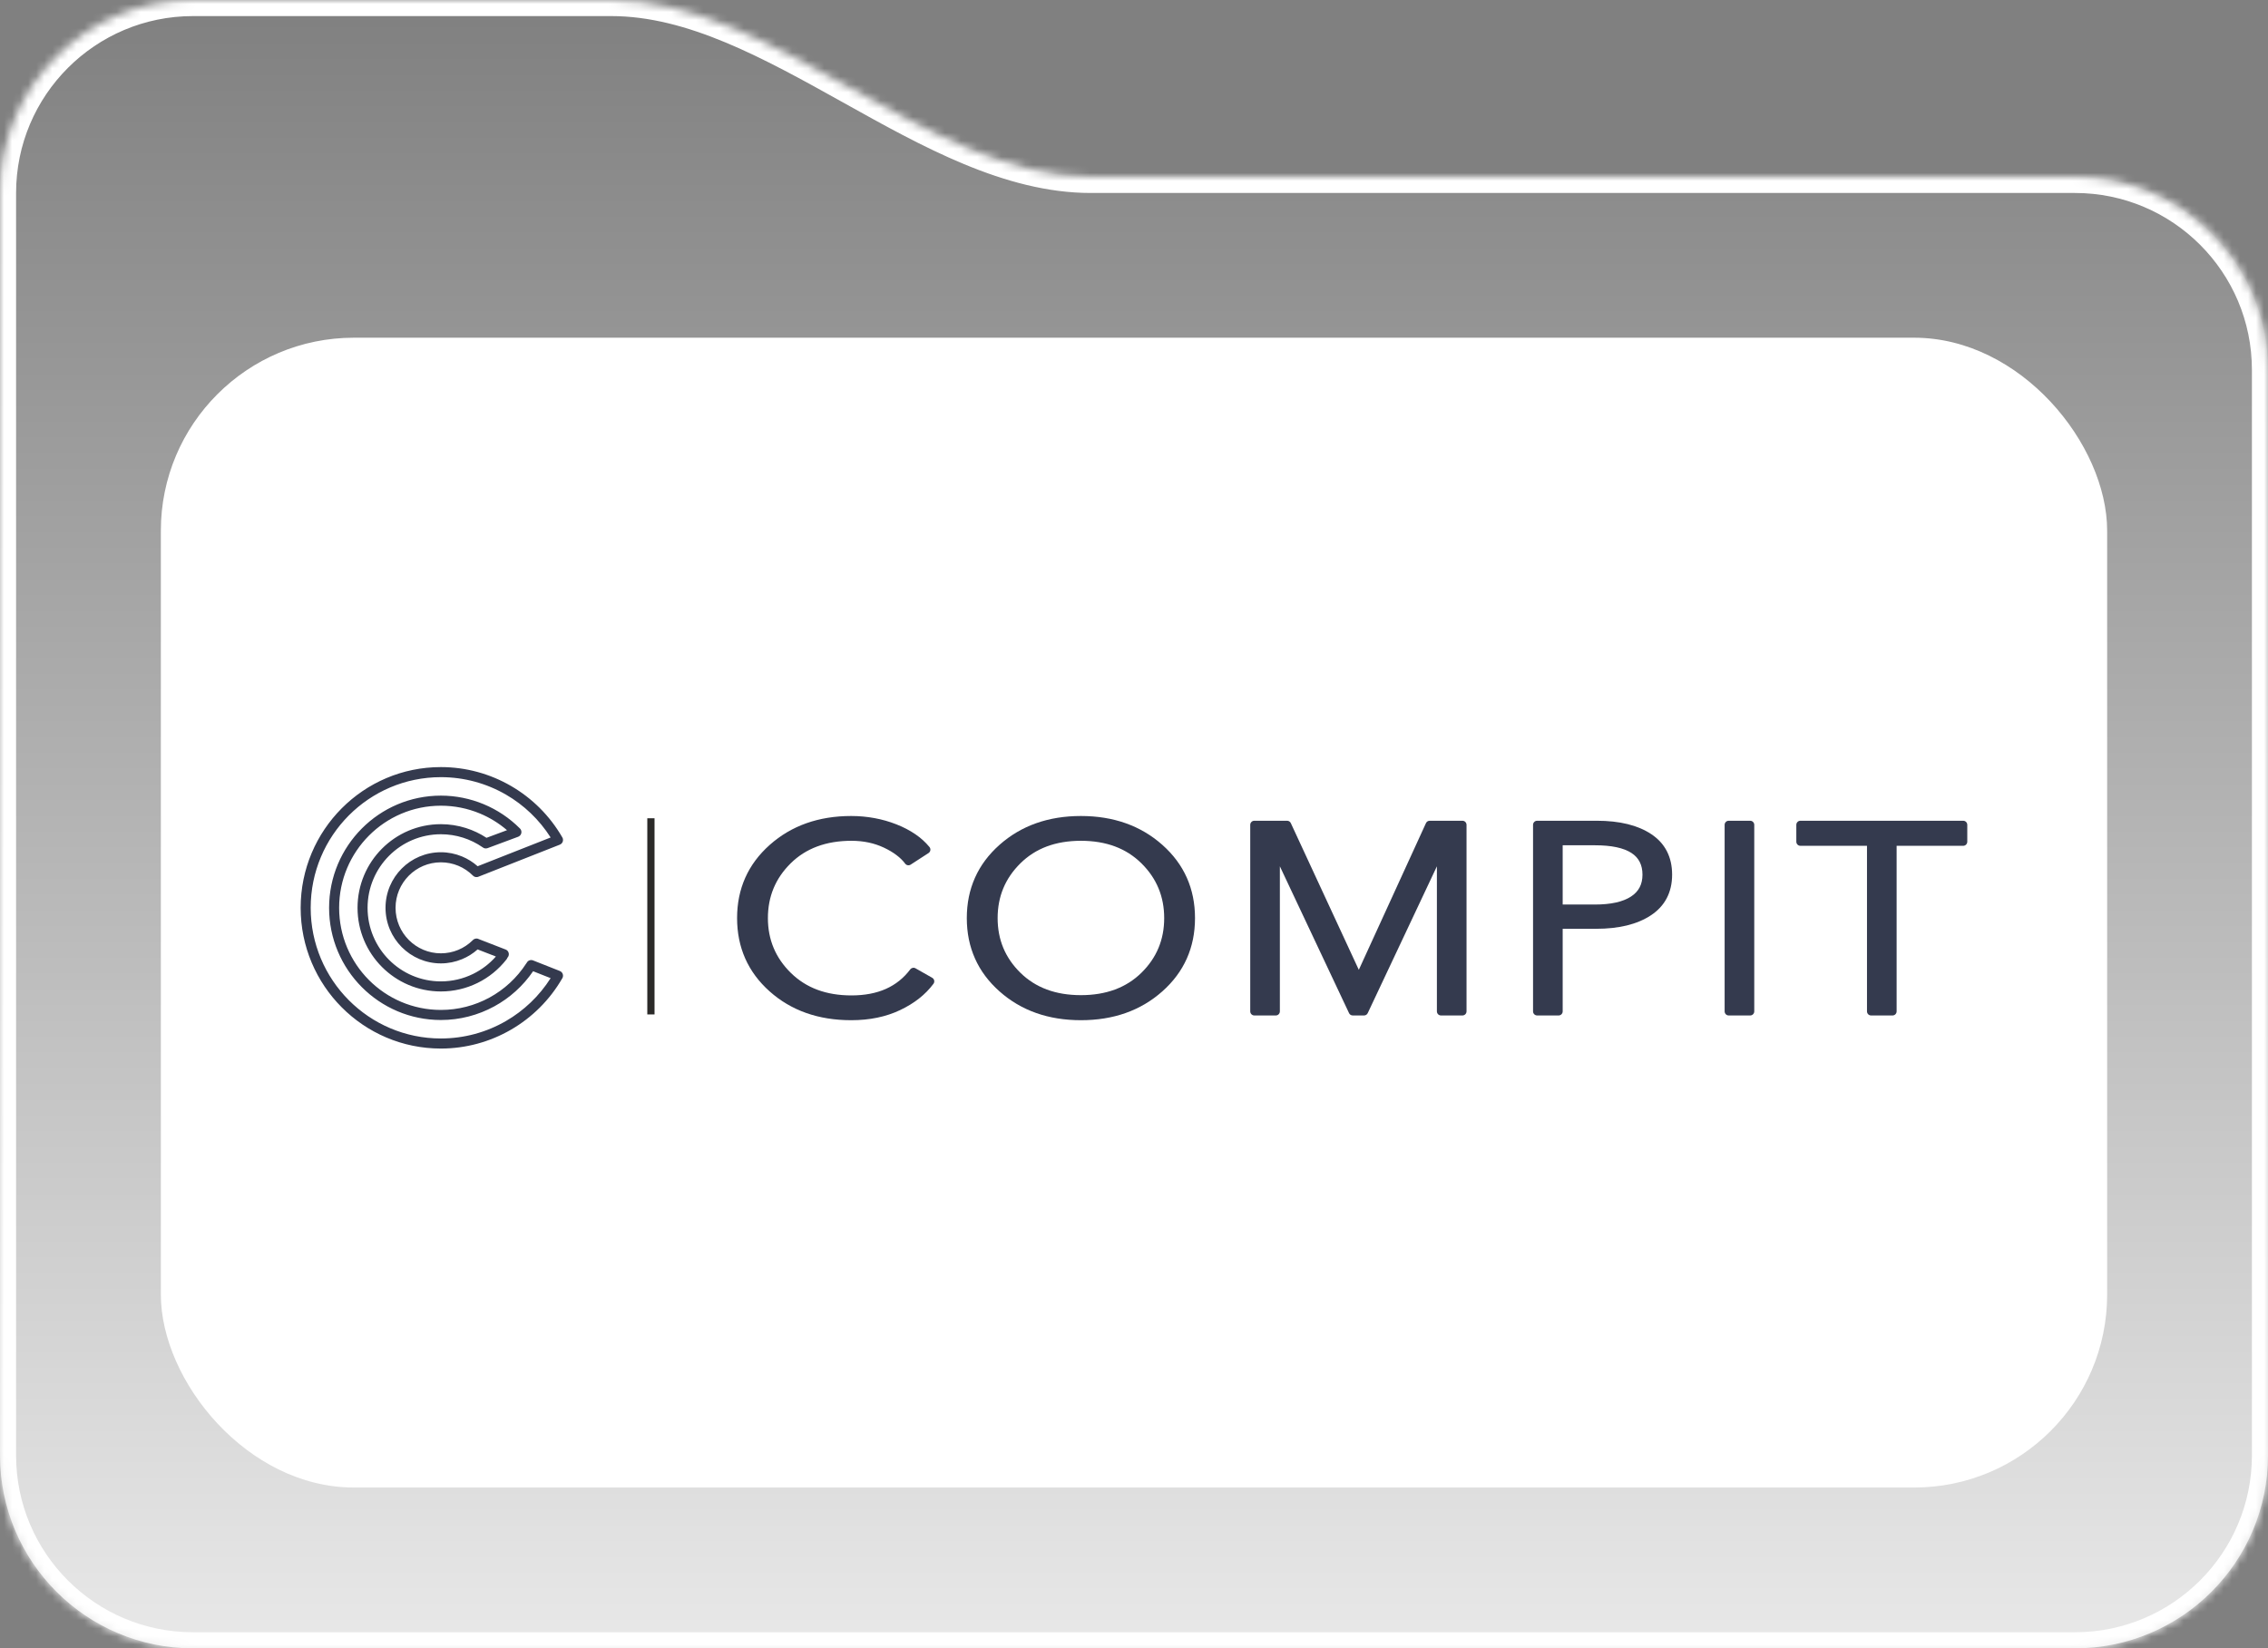
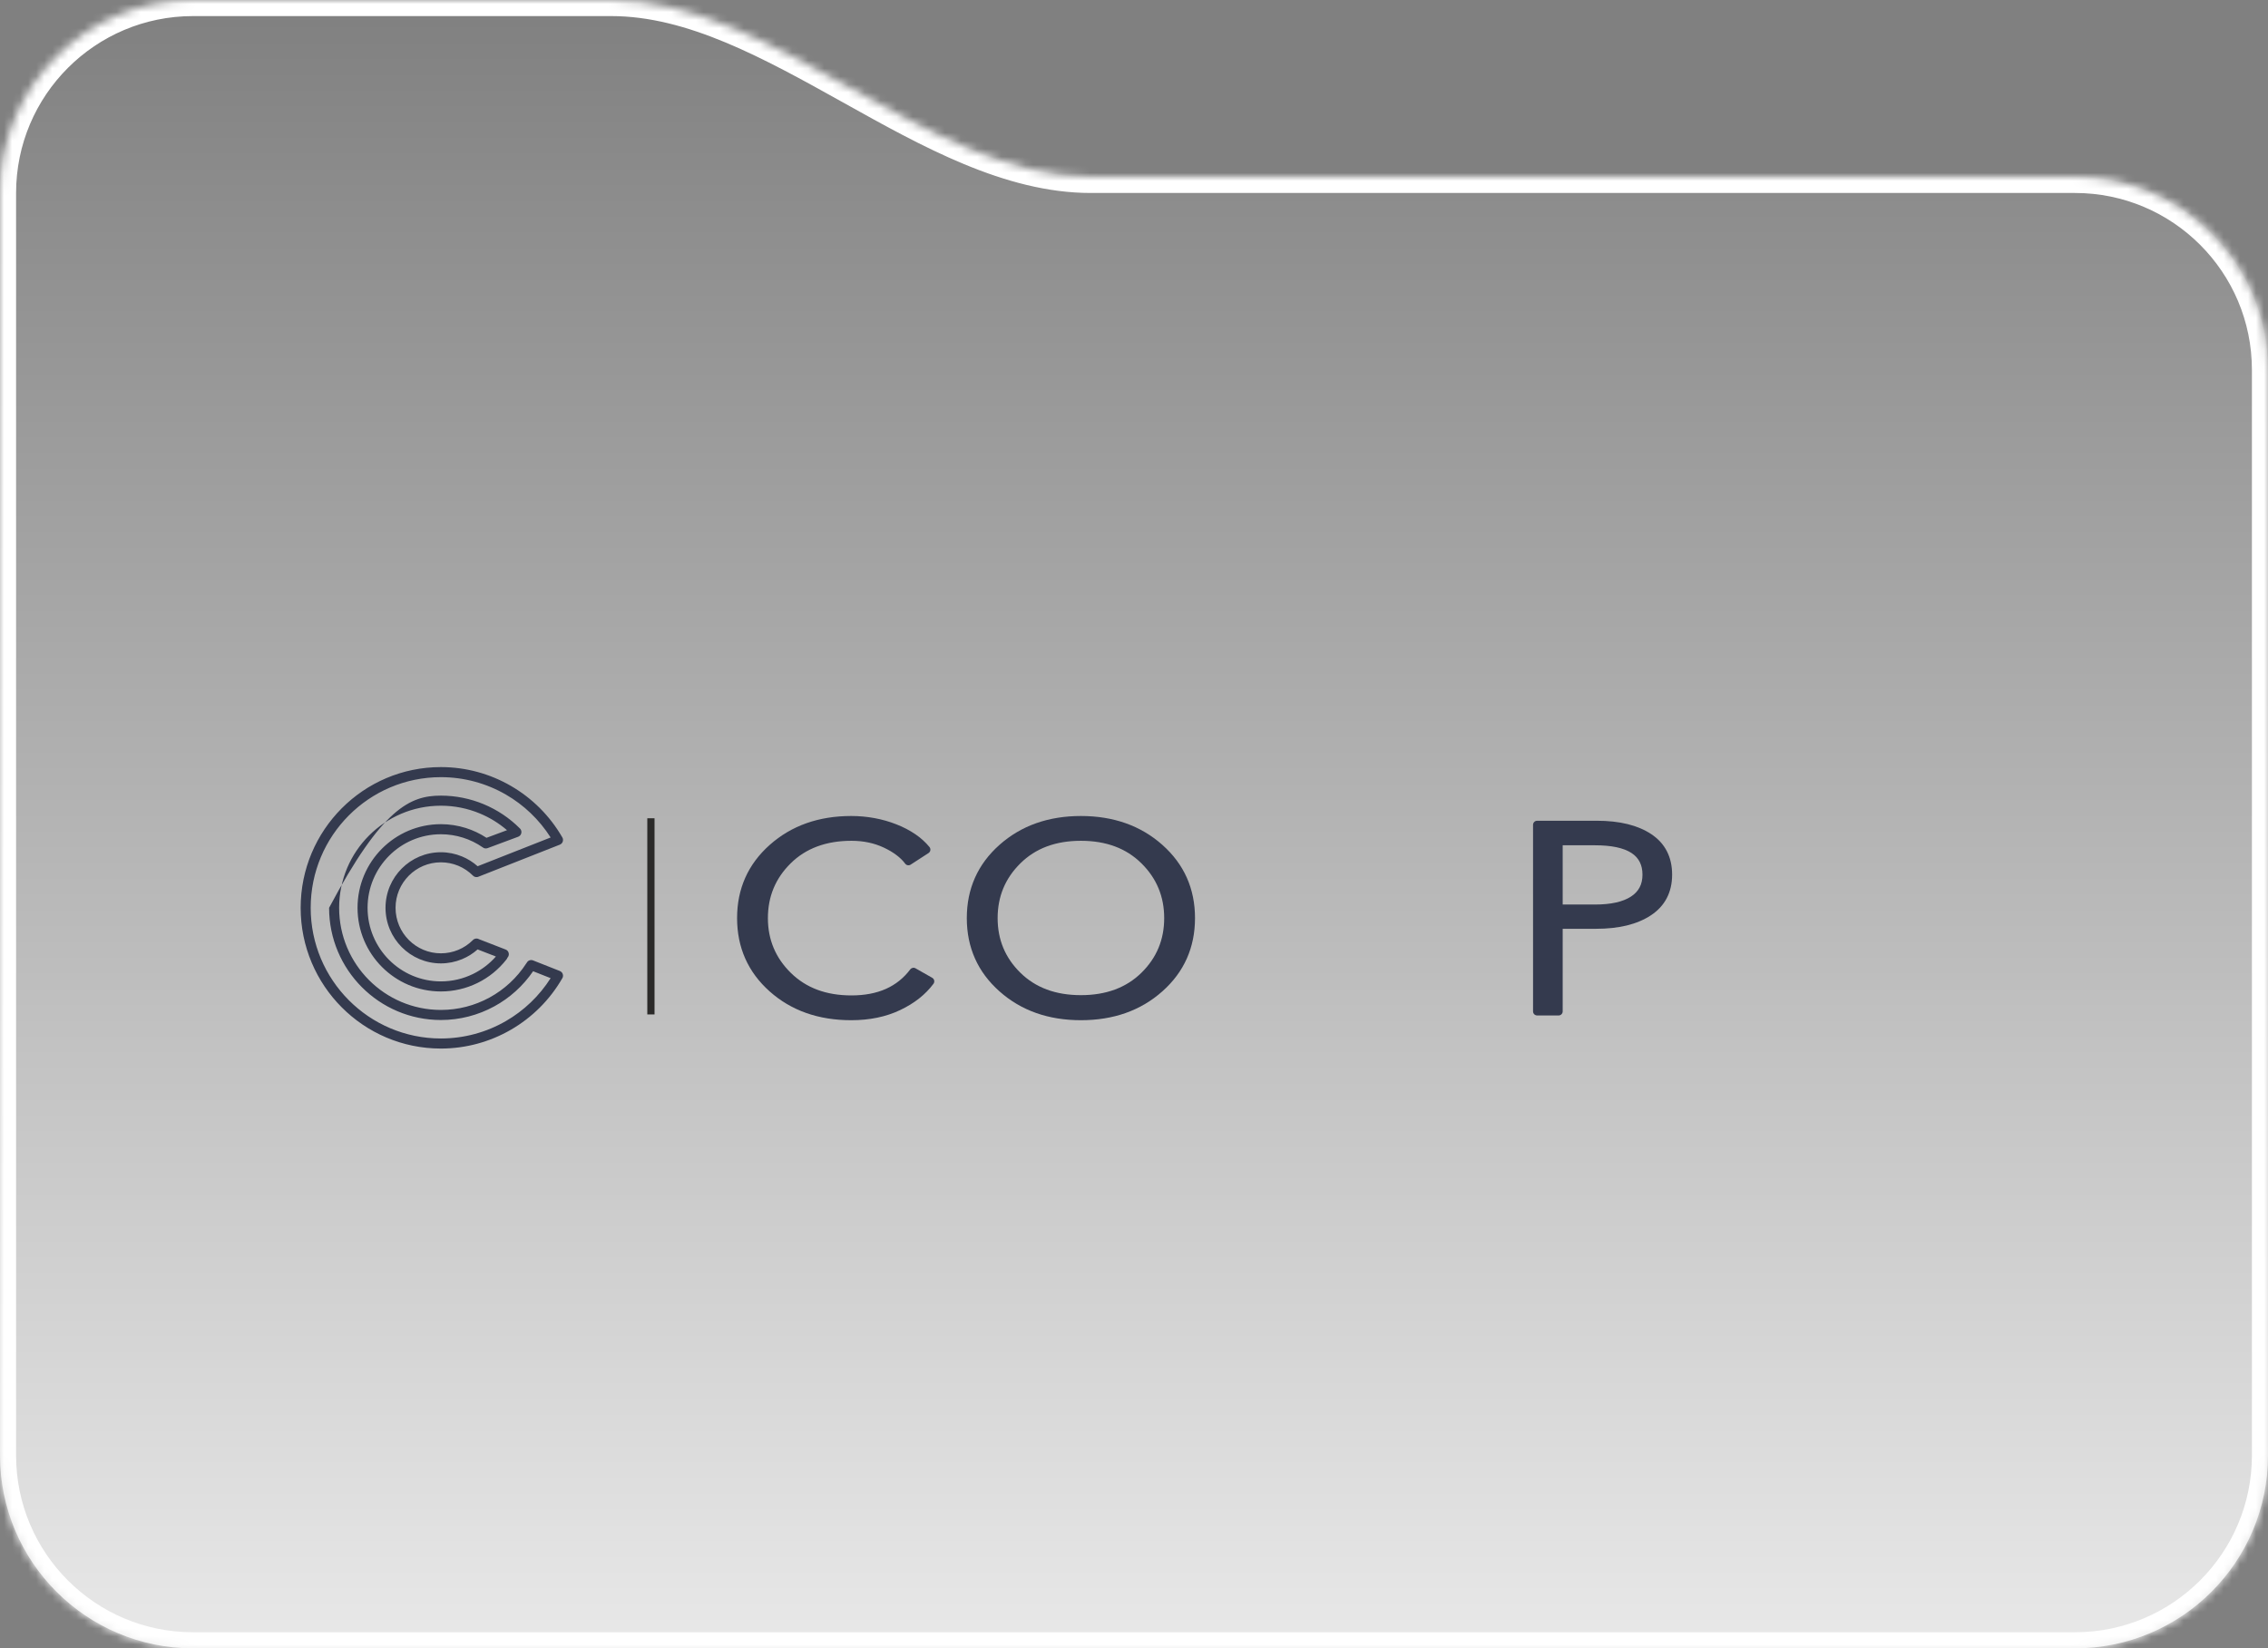
<svg xmlns="http://www.w3.org/2000/svg" width="282" height="205" viewBox="0 0 282 205" fill="none">
  <rect x="0" y="0" width="282" height="205" fill="#808080" stroke="none" />
  <mask id="path-1-inside-1_64_937" fill="white">
    <path fill-rule="evenodd" clip-rule="evenodd" d="M24 0C10.745 0 0 10.745 0 24V46V67.241V181C0 194.255 10.745 205 24 205H258C271.255 205 282 194.255 282 181V46C282 32.745 271.255 22 258 22H135.617C115.443 22 96.174 0 76 0V0H24Z" />
  </mask>
  <path fill-rule="evenodd" clip-rule="evenodd" d="M24 0C10.745 0 0 10.745 0 24V46V67.241V181C0 194.255 10.745 205 24 205H258C271.255 205 282 194.255 282 181V46C282 32.745 271.255 22 258 22H135.617C115.443 22 96.174 0 76 0V0H24Z" fill="url(#paint0_linear_64_937)" />
  <path d="M2 24C2 11.85 11.85 2 24 2V-2C9.641 -2 -2 9.641 -2 24H2ZM2 46V24H-2V46H2ZM2 67.241V46H-2V67.241H2ZM2 181V67.241H-2V181H2ZM24 203C11.85 203 2 193.15 2 181H-2C-2 195.359 9.641 207 24 207V203ZM258 203H24V207H258V203ZM280 181C280 193.15 270.15 203 258 203V207C272.359 207 284 195.359 284 181H280ZM280 46V181H284V46H280ZM258 24C270.15 24 280 33.85 280 46H284C284 31.641 272.359 20 258 20V24ZM135.617 24H258V20H135.617V24ZM24 2H76V-2H24V2ZM135.617 20C126.151 20 116.771 14.825 106.783 9.253C97.05 3.825 86.708 -2 76 -2V2C85.465 2 94.846 7.175 104.834 12.747C114.567 18.175 124.908 24 135.617 24V20Z" fill="white" mask="url(#path-1-inside-1_64_937)" />
-   <rect x="20" y="42" width="242" height="143" rx="24" fill="white" />
-   <path fill-rule="evenodd" clip-rule="evenodd" d="M69.956 104.223L69.956 104.223L69.962 104.237L69.968 104.252V104.253L69.973 104.267V104.268L69.977 104.282L69.978 104.283L69.982 104.296L69.982 104.298L69.986 104.312L69.986 104.314L69.989 104.327L69.99 104.329L69.993 104.342C70.027 104.514 69.987 104.69 69.889 104.828L69.888 104.829L69.885 104.833L69.879 104.842C69.813 104.929 69.724 105 69.616 105.044L69.612 105.045L69.609 105.047L59.515 109.025C59.451 109.055 59.383 109.074 59.314 109.081C59.134 109.1 58.946 109.041 58.808 108.901C58.277 108.368 57.655 107.954 56.981 107.673C56.305 107.393 55.572 107.244 54.821 107.244C53.264 107.244 51.854 107.878 50.834 108.901C49.814 109.926 49.183 111.34 49.183 112.903C49.183 114.466 49.814 115.881 50.834 116.905C51.854 117.929 53.264 118.562 54.821 118.562C55.572 118.562 56.305 118.414 56.981 118.133C57.636 117.861 58.242 117.461 58.763 116.949C58.809 116.894 58.864 116.848 58.925 116.812C59.026 116.751 59.14 116.721 59.254 116.721C59.363 116.722 59.471 116.752 59.568 116.809L62.871 118.09C63.191 118.214 63.35 118.576 63.227 118.898C63.195 118.98 63.147 119.052 63.089 119.111C63.068 119.18 63.034 119.246 62.987 119.306C62.003 120.57 60.759 121.57 59.364 122.253C57.966 122.937 56.415 123.306 54.821 123.306C51.959 123.306 49.368 122.142 47.492 120.259C45.616 118.377 44.456 115.776 44.456 112.903C44.456 110.03 45.616 107.43 47.492 105.547C49.368 103.664 51.959 102.5 54.821 102.5C55.882 102.5 56.932 102.664 57.935 102.981C58.832 103.266 59.692 103.673 60.49 104.197L63.041 103.248C62.024 102.374 60.883 101.675 59.665 101.169C58.147 100.537 56.502 100.203 54.821 100.203C51.327 100.203 48.164 101.625 45.874 103.923C43.584 106.22 42.168 109.396 42.168 112.903C42.168 116.41 43.584 119.585 45.874 121.883C48.164 124.181 51.327 125.603 54.821 125.603C56.966 125.603 59.036 125.06 60.859 124.066C62.685 123.071 64.267 121.625 65.434 119.821C65.45 119.797 65.468 119.774 65.486 119.752C65.626 119.46 65.969 119.322 66.274 119.441L69.609 120.759L69.615 120.761L69.619 120.764C69.726 120.807 69.814 120.878 69.879 120.964L69.885 120.973L69.888 120.977L69.889 120.978C69.987 121.116 70.027 121.292 69.993 121.464L69.99 121.477L69.989 121.479L69.986 121.492L69.986 121.494L69.982 121.508L69.982 121.509L69.978 121.523L69.977 121.524L69.973 121.539V121.539L69.968 121.553V121.554L69.962 121.568V121.569L69.956 121.583L69.956 121.584C69.943 121.614 69.928 121.643 69.912 121.67C68.356 124.368 66.141 126.55 63.537 128.059C60.928 129.571 57.932 130.406 54.821 130.406C50.005 130.406 45.646 128.446 42.491 125.279C39.335 122.112 37.383 117.736 37.383 112.903C37.383 108.07 39.335 103.694 42.491 100.527C45.646 97.359 50.005 95.4 54.821 95.4C57.932 95.4 60.928 96.235 63.537 97.747C66.141 99.256 68.356 101.438 69.912 104.136C69.928 104.163 69.943 104.192 69.956 104.223ZM60.014 105.379C59.26 104.855 58.434 104.451 57.565 104.175C56.684 103.897 55.758 103.753 54.821 103.753C52.303 103.753 50.024 104.777 48.374 106.433C46.725 108.088 45.704 110.376 45.704 112.903C45.704 115.43 46.725 117.718 48.374 119.373C50.024 121.029 52.303 122.053 54.821 122.053C56.225 122.053 57.589 121.729 58.818 121.128C59.889 120.603 60.857 119.87 61.659 118.959L59.386 118.077C58.812 118.588 58.158 118.995 57.454 119.288C56.624 119.632 55.73 119.815 54.821 119.815C52.919 119.815 51.197 119.041 49.951 117.79C48.705 116.54 47.935 114.812 47.935 112.903C47.935 110.995 48.705 109.266 49.951 108.016C51.197 106.765 52.919 105.991 54.821 105.991C55.73 105.991 56.624 106.173 57.454 106.518C58.159 106.812 58.814 107.22 59.389 107.732L68.466 104.155C67.047 101.926 65.134 100.113 62.918 98.829C60.499 97.427 57.716 96.653 54.821 96.653C50.35 96.653 46.303 98.472 43.373 101.413C40.443 104.353 38.631 108.416 38.631 112.903C38.631 117.39 40.443 121.452 43.373 124.393C46.303 127.334 50.35 129.153 54.821 129.153C57.716 129.153 60.499 128.379 62.918 126.977C65.134 125.693 67.048 123.881 68.466 121.651L66.286 120.79C65.025 122.636 63.36 124.124 61.454 125.162C59.445 126.257 57.171 126.856 54.821 126.856C50.982 126.856 47.507 125.294 44.991 122.769C42.476 120.244 40.919 116.756 40.919 112.903C40.919 109.05 42.476 105.562 44.991 103.037C47.507 100.512 50.982 98.95 54.821 98.95C56.661 98.95 58.465 99.319 60.138 100.013C61.813 100.71 63.349 101.731 64.65 103.037C64.894 103.281 64.894 103.678 64.65 103.922C64.577 103.996 64.492 104.047 64.399 104.076L60.623 105.481C60.408 105.56 60.179 105.514 60.014 105.379Z" fill="#343A4E" />
+   <path fill-rule="evenodd" clip-rule="evenodd" d="M69.956 104.223L69.956 104.223L69.962 104.237L69.968 104.252V104.253L69.973 104.267V104.268L69.977 104.282L69.978 104.283L69.982 104.296L69.982 104.298L69.986 104.312L69.986 104.314L69.989 104.327L69.99 104.329L69.993 104.342C70.027 104.514 69.987 104.69 69.889 104.828L69.888 104.829L69.885 104.833L69.879 104.842C69.813 104.929 69.724 105 69.616 105.044L69.612 105.045L69.609 105.047L59.515 109.025C59.451 109.055 59.383 109.074 59.314 109.081C59.134 109.1 58.946 109.041 58.808 108.901C58.277 108.368 57.655 107.954 56.981 107.673C56.305 107.393 55.572 107.244 54.821 107.244C53.264 107.244 51.854 107.878 50.834 108.901C49.814 109.926 49.183 111.34 49.183 112.903C49.183 114.466 49.814 115.881 50.834 116.905C51.854 117.929 53.264 118.562 54.821 118.562C55.572 118.562 56.305 118.414 56.981 118.133C57.636 117.861 58.242 117.461 58.763 116.949C58.809 116.894 58.864 116.848 58.925 116.812C59.026 116.751 59.14 116.721 59.254 116.721C59.363 116.722 59.471 116.752 59.568 116.809L62.871 118.09C63.191 118.214 63.35 118.576 63.227 118.898C63.195 118.98 63.147 119.052 63.089 119.111C63.068 119.18 63.034 119.246 62.987 119.306C62.003 120.57 60.759 121.57 59.364 122.253C57.966 122.937 56.415 123.306 54.821 123.306C51.959 123.306 49.368 122.142 47.492 120.259C45.616 118.377 44.456 115.776 44.456 112.903C44.456 110.03 45.616 107.43 47.492 105.547C49.368 103.664 51.959 102.5 54.821 102.5C55.882 102.5 56.932 102.664 57.935 102.981C58.832 103.266 59.692 103.673 60.49 104.197L63.041 103.248C62.024 102.374 60.883 101.675 59.665 101.169C58.147 100.537 56.502 100.203 54.821 100.203C51.327 100.203 48.164 101.625 45.874 103.923C43.584 106.22 42.168 109.396 42.168 112.903C42.168 116.41 43.584 119.585 45.874 121.883C48.164 124.181 51.327 125.603 54.821 125.603C56.966 125.603 59.036 125.06 60.859 124.066C62.685 123.071 64.267 121.625 65.434 119.821C65.45 119.797 65.468 119.774 65.486 119.752C65.626 119.46 65.969 119.322 66.274 119.441L69.609 120.759L69.615 120.761L69.619 120.764C69.726 120.807 69.814 120.878 69.879 120.964L69.885 120.973L69.888 120.977L69.889 120.978C69.987 121.116 70.027 121.292 69.993 121.464L69.99 121.477L69.989 121.479L69.986 121.492L69.986 121.494L69.982 121.508L69.982 121.509L69.978 121.523L69.977 121.524L69.973 121.539V121.539L69.968 121.553V121.554L69.962 121.568V121.569L69.956 121.583L69.956 121.584C69.943 121.614 69.928 121.643 69.912 121.67C68.356 124.368 66.141 126.55 63.537 128.059C60.928 129.571 57.932 130.406 54.821 130.406C50.005 130.406 45.646 128.446 42.491 125.279C39.335 122.112 37.383 117.736 37.383 112.903C37.383 108.07 39.335 103.694 42.491 100.527C45.646 97.359 50.005 95.4 54.821 95.4C57.932 95.4 60.928 96.235 63.537 97.747C66.141 99.256 68.356 101.438 69.912 104.136C69.928 104.163 69.943 104.192 69.956 104.223ZM60.014 105.379C59.26 104.855 58.434 104.451 57.565 104.175C56.684 103.897 55.758 103.753 54.821 103.753C52.303 103.753 50.024 104.777 48.374 106.433C46.725 108.088 45.704 110.376 45.704 112.903C45.704 115.43 46.725 117.718 48.374 119.373C50.024 121.029 52.303 122.053 54.821 122.053C56.225 122.053 57.589 121.729 58.818 121.128C59.889 120.603 60.857 119.87 61.659 118.959L59.386 118.077C58.812 118.588 58.158 118.995 57.454 119.288C56.624 119.632 55.73 119.815 54.821 119.815C52.919 119.815 51.197 119.041 49.951 117.79C48.705 116.54 47.935 114.812 47.935 112.903C47.935 110.995 48.705 109.266 49.951 108.016C51.197 106.765 52.919 105.991 54.821 105.991C55.73 105.991 56.624 106.173 57.454 106.518C58.159 106.812 58.814 107.22 59.389 107.732L68.466 104.155C67.047 101.926 65.134 100.113 62.918 98.829C60.499 97.427 57.716 96.653 54.821 96.653C50.35 96.653 46.303 98.472 43.373 101.413C40.443 104.353 38.631 108.416 38.631 112.903C38.631 117.39 40.443 121.452 43.373 124.393C46.303 127.334 50.35 129.153 54.821 129.153C57.716 129.153 60.499 128.379 62.918 126.977C65.134 125.693 67.048 123.881 68.466 121.651L66.286 120.79C65.025 122.636 63.36 124.124 61.454 125.162C59.445 126.257 57.171 126.856 54.821 126.856C50.982 126.856 47.507 125.294 44.991 122.769C42.476 120.244 40.919 116.756 40.919 112.903C47.507 100.512 50.982 98.95 54.821 98.95C56.661 98.95 58.465 99.319 60.138 100.013C61.813 100.71 63.349 101.731 64.65 103.037C64.894 103.281 64.894 103.678 64.65 103.922C64.577 103.996 64.492 104.047 64.399 104.076L60.623 105.481C60.408 105.56 60.179 105.514 60.014 105.379Z" fill="#343A4E" />
  <path d="M81.384 126.163H80.484V101.766H81.384V126.163Z" fill="#2B2A29" />
-   <path fill-rule="evenodd" clip-rule="evenodd" d="M235.823 105.191V125.782C235.823 126.063 235.596 126.291 235.316 126.291H232.646C232.366 126.291 232.139 126.063 232.139 125.782V105.191H223.859C223.579 105.191 223.352 104.963 223.352 104.681V102.584C223.352 102.302 223.579 102.074 223.859 102.074H244.102C244.382 102.074 244.609 102.302 244.609 102.584V104.681C244.609 104.963 244.382 105.191 244.102 105.191H235.823Z" fill="#343A4E" />
-   <path fill-rule="evenodd" clip-rule="evenodd" d="M218.122 102.584V125.782C218.122 126.063 217.894 126.291 217.614 126.291H214.944C214.665 126.291 214.438 126.063 214.438 125.782V102.584C214.438 102.302 214.665 102.074 214.944 102.074H217.614C217.894 102.074 218.122 102.302 218.122 102.584Z" fill="#343A4E" />
  <path fill-rule="evenodd" clip-rule="evenodd" d="M194.302 105.125V112.494H198.318C200.295 112.494 201.791 112.161 202.805 111.496C203.281 111.185 203.637 110.805 203.87 110.359C204.106 109.911 204.223 109.382 204.223 108.776C204.223 107.573 203.767 106.674 202.853 106.082C201.872 105.444 200.358 105.125 198.318 105.125H194.302ZM190.617 125.782V102.584C190.617 102.302 190.845 102.074 191.125 102.074H198.54C201.383 102.074 203.64 102.628 205.307 103.734C206.171 104.306 206.821 105.017 207.258 105.866C207.691 106.71 207.909 107.681 207.909 108.776C207.909 109.873 207.687 110.846 207.246 111.694C206.804 112.544 206.144 113.259 205.268 113.837C204.415 114.4 203.416 114.82 202.273 115.099C201.142 115.374 199.873 115.511 198.465 115.511H194.302V125.782C194.302 126.063 194.074 126.291 193.794 126.291H191.125C190.845 126.291 190.617 126.063 190.617 125.782Z" fill="#343A4E" />
-   <path fill-rule="evenodd" clip-rule="evenodd" d="M160.513 102.4L168.953 120.615L177.301 102.373C177.385 102.187 177.568 102.076 177.761 102.076V102.074H181.838C182.119 102.074 182.346 102.302 182.346 102.584V125.782C182.346 126.063 182.119 126.291 181.838 126.291H179.17C178.889 126.291 178.662 126.063 178.662 125.782V107.741L170.062 125.998C169.976 126.183 169.794 126.29 169.604 126.29V126.291H168.195C167.98 126.291 167.796 126.157 167.723 125.968L159.137 107.741V125.782C159.137 126.063 158.91 126.291 158.631 126.291H155.961C155.681 126.291 155.453 126.063 155.453 125.782V102.584C155.453 102.302 155.681 102.074 155.961 102.074H160.039C160.255 102.074 160.439 102.21 160.513 102.4Z" fill="#343A4E" />
  <path fill-rule="evenodd" clip-rule="evenodd" d="M141.923 120.98C142.868 120.051 143.577 119.021 144.047 117.891C144.519 116.762 144.754 115.526 144.754 114.182C144.754 112.841 144.519 111.603 144.047 110.471C143.577 109.337 142.868 108.303 141.923 107.369C140.978 106.436 139.884 105.737 138.639 105.271C137.387 104.803 135.972 104.567 134.399 104.567C132.825 104.567 131.411 104.803 130.158 105.271C128.913 105.737 127.819 106.436 126.875 107.369C125.93 108.303 125.221 109.338 124.75 110.47C124.28 111.603 124.044 112.841 124.044 114.182C124.044 115.526 124.28 116.762 124.75 117.891C125.221 119.021 125.93 120.051 126.875 120.98C127.816 121.905 128.911 122.6 130.158 123.064C131.414 123.532 132.828 123.765 134.399 123.765C137.524 123.765 140.033 122.836 141.923 120.98ZM144.522 105.071C145.874 106.272 146.89 107.634 147.568 109.155C148.247 110.679 148.586 112.354 148.586 114.182C148.586 116.011 148.247 117.687 147.568 119.21C146.89 120.732 145.874 122.094 144.522 123.295C143.174 124.492 141.653 125.389 139.959 125.987C138.272 126.583 136.419 126.88 134.399 126.88C132.379 126.88 130.526 126.583 128.838 125.987C127.144 125.389 125.624 124.492 124.277 123.295C122.924 122.094 121.908 120.732 121.23 119.21C120.55 117.687 120.211 116.011 120.211 114.182C120.211 112.355 120.55 110.678 121.23 109.155C121.908 107.634 122.924 106.272 124.277 105.071C125.624 103.875 127.144 102.977 128.838 102.379C130.526 101.783 132.379 101.484 134.399 101.484C136.419 101.484 138.272 101.783 139.959 102.379C141.653 102.977 143.174 103.875 144.522 105.071Z" fill="#343A4E" />
  <path fill-rule="evenodd" clip-rule="evenodd" d="M113.854 120.437L115.91 121.605C116.153 121.743 116.239 122.053 116.101 122.297C116.088 122.321 116.073 122.342 116.057 122.362C115.561 123.028 114.969 123.633 114.283 124.174C113.596 124.716 112.81 125.198 111.928 125.618C111.047 126.039 110.096 126.355 109.075 126.566C108.057 126.776 106.977 126.88 105.836 126.88C103.805 126.88 101.943 126.583 100.252 125.987C98.553 125.388 97.032 124.49 95.693 123.295C94.349 122.096 93.338 120.733 92.662 119.21C91.987 117.687 91.648 116.011 91.648 114.182C91.648 112.355 91.988 110.678 92.667 109.155C93.346 107.634 94.362 106.272 95.714 105.071C97.061 103.875 98.582 102.977 100.275 102.379C101.963 101.783 103.816 101.484 105.836 101.484C106.826 101.484 107.79 101.571 108.731 101.745C109.67 101.917 110.578 102.176 111.452 102.52C112.33 102.865 113.113 103.273 113.798 103.741L113.799 103.742L113.8 103.741C114.49 104.211 115.079 104.745 115.569 105.341C115.746 105.558 115.716 105.878 115.5 106.055C115.484 106.069 115.468 106.08 115.451 106.091L115.453 106.091L113.228 107.534C113.003 107.678 112.706 107.622 112.548 107.41C112.267 107.033 111.91 106.68 111.476 106.353C111.03 106.014 110.505 105.702 109.904 105.419C109.304 105.136 108.669 104.924 107.999 104.781C107.329 104.639 106.62 104.567 105.873 104.567C104.29 104.567 102.867 104.803 101.605 105.274C100.352 105.74 99.254 106.439 98.312 107.369C97.367 108.303 96.658 109.338 96.187 110.47C95.716 111.603 95.48 112.841 95.48 114.182C95.48 116.859 96.431 119.13 98.332 120.996C99.281 121.929 100.38 122.628 101.629 123.095C102.884 123.563 104.3 123.798 105.873 123.798C107.511 123.798 108.938 123.526 110.155 122.984C111.358 122.447 112.367 121.639 113.18 120.561C113.339 120.349 113.634 120.297 113.854 120.437Z" fill="#343A4E" />
  <defs>
    <linearGradient id="paint0_linear_64_937" x1="141" y1="0" x2="141" y2="250.001" gradientUnits="userSpaceOnUse">
      <stop stop-color="white" stop-opacity="0" />
      <stop offset="1" stop-color="white" />
    </linearGradient>
  </defs>
</svg>